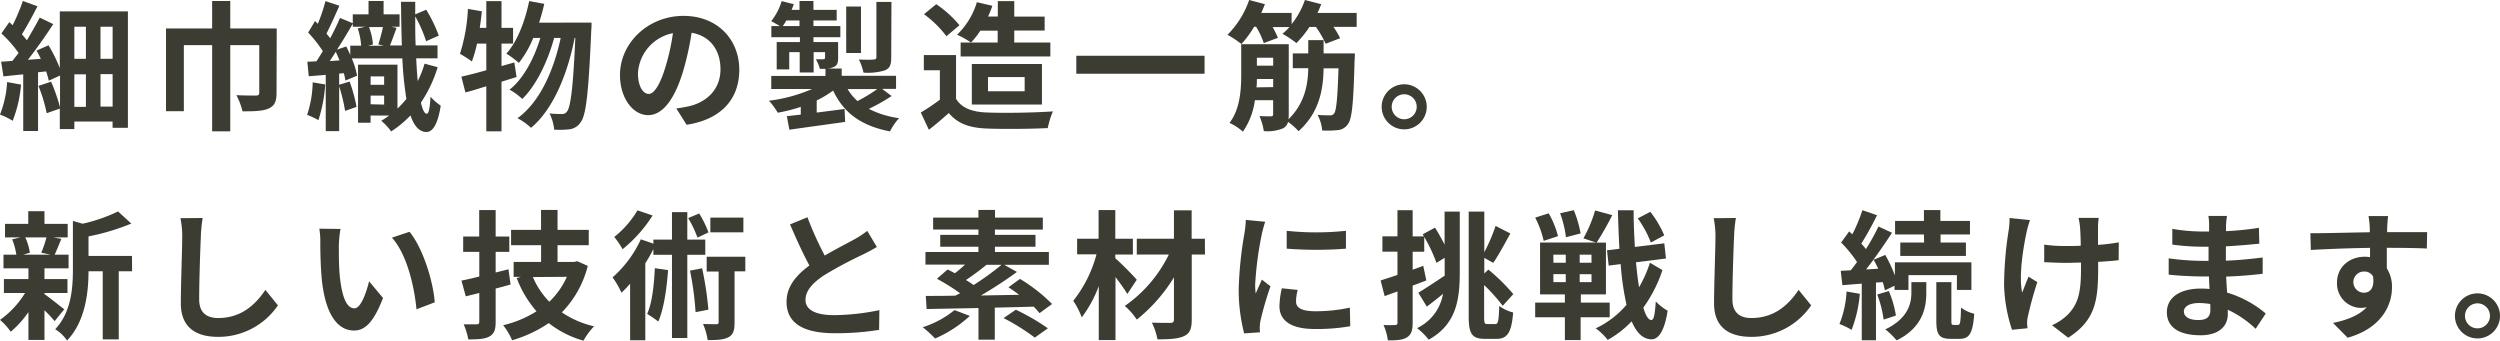
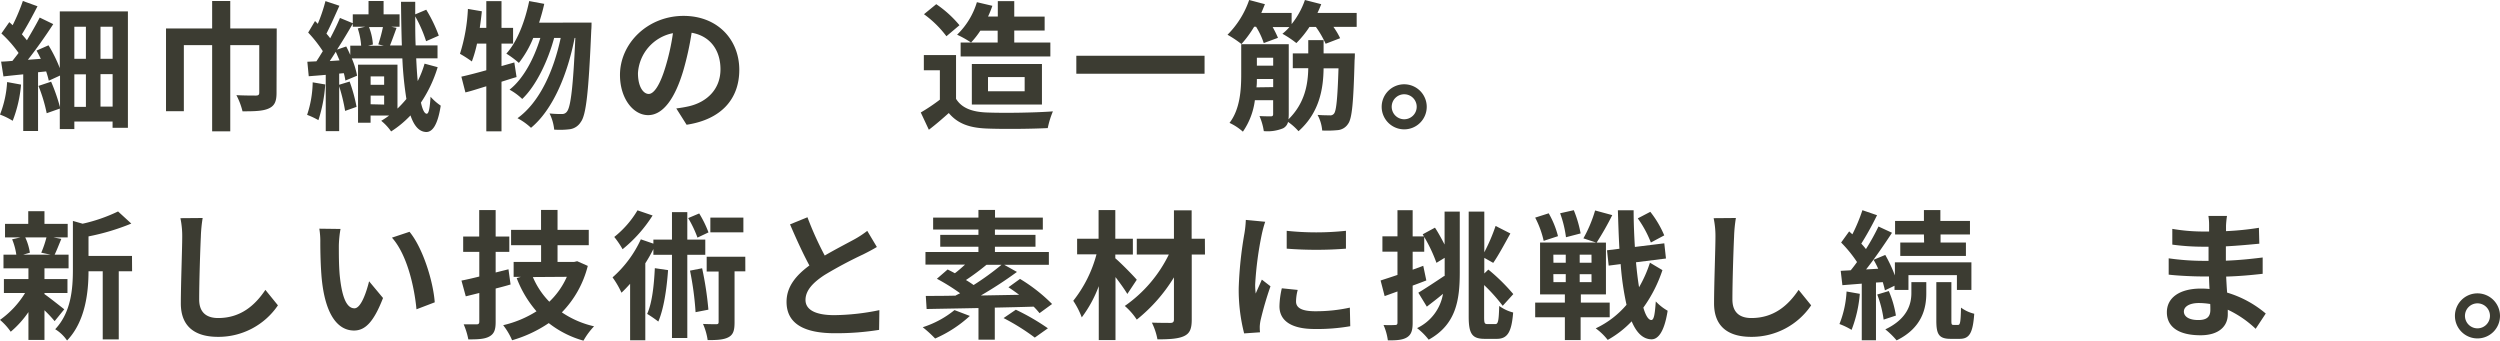
<svg xmlns="http://www.w3.org/2000/svg" viewBox="0 0 538.08 73.29">
  <defs>
    <style>.cls-1{fill:#3c3c32;}</style>
  </defs>
  <g id="レイヤー_2" data-name="レイヤー 2">
    <g id="design">
      <g id="about">
        <path class="cls-1" d="M4.53,18.21A27.71,27.71,0,0,1,2.73,26,15,15,0,0,0,0,24.66a22.51,22.51,0,0,0,1.53-7Zm23-15.75V27.51h-3.3V26.16H16v1.62H12.87V23.37l-2.82,1a33.66,33.66,0,0,0-1.77-5.88L11,17.58a39.17,39.17,0,0,1,1.92,5.52V16.26L10.5,17.37a18.75,18.75,0,0,0-.57-2l-1.74.18V28.2H5V16c-1.53.15-3,.3-4.26.45L.24,13.26c.72,0,1.56-.09,2.43-.15C3.09,12.57,3.54,12,4,11.4A26.22,26.22,0,0,0,.3,7.2L2,4.77c.24.21.48.42.72.66A41.79,41.79,0,0,0,4.92.21L8.07,1.35C7,3.42,5.76,5.73,4.71,7.38c.39.45.78.9,1.08,1.29,1-1.68,2-3.42,2.76-4.89l2.91,1.41C9.87,7.65,7.86,10.5,6,12.87l2.79-.21c-.3-.6-.6-1.23-.93-1.77l2.58-1.14a29.92,29.92,0,0,1,2.43,4.92V2.46ZM16,5.76v6.9h2.49V5.76ZM16,23h2.49v-7H16ZM24.24,5.76H21.63v6.9h2.61Zm0,17.19v-7H21.63v7Z" />
        <path class="cls-1" d="M59.52,20c0,1.83-.42,2.79-1.71,3.36s-3.12.6-5.61.6a15.36,15.36,0,0,0-1.32-3.48c1.65.09,3.63.09,4.17.09s.75-.15.75-.63V9.72H49.56V28.26h-3.9V9.72H39.57V23.94H35.73V6.12h9.93V.21h3.9V6.12h10Z" />
        <path class="cls-1" d="M70,18.18a31.46,31.46,0,0,1-1.47,7.68,16.38,16.38,0,0,0-2.43-1.14,23.16,23.16,0,0,0,1.2-7ZM94.2,14.46a28.32,28.32,0,0,1-3.6,7.62c.33,1.5.75,2.37,1.23,2.4s.69-1.35.84-3.66a11.41,11.41,0,0,0,2.19,1.92c-.72,4.62-2,5.7-3.15,5.67-1.5-.06-2.58-1.29-3.36-3.57a22,22,0,0,1-4.17,3.45A10.94,10.94,0,0,0,82.05,26a16.94,16.94,0,0,0,1.71-1.14h-4v1.56h-2.7V13.92h8.49v9.45a24.9,24.9,0,0,0,1.92-2.07,75.68,75.68,0,0,1-.87-8.73H75.72a18.2,18.2,0,0,1,1.14,3.72l-2.52,1.05A12.57,12.57,0,0,0,74,15.75l-1,.09v2.4l2.25-.69A33.62,33.62,0,0,1,76.74,23l-2.46.87A38,38,0,0,0,73,18.57v9.66H70.11V16.11c-1.29.12-2.55.21-3.66.3l-.3-3.12,1.95-.09c.45-.66.9-1.41,1.38-2.19a27.63,27.63,0,0,0-3.15-4L67.8,4.53c.21.18.39.39.6.6A36.12,36.12,0,0,0,70.05.24l3,1c-.9,2-1.92,4.32-2.79,6a12,12,0,0,1,.81,1c.81-1.53,1.56-3.06,2.1-4.38L75.93,5V3.09h3.39V.21h3.24V3.09H86V5.76H84.24L85.35,6c-.48,1.32-1,2.76-1.41,3.78h2.55c-.09-2.88-.15-6-.18-9.39h3.06v2.7l2.37-1a31.33,31.33,0,0,1,2.7,5.58l-2.73,1.2a27.61,27.61,0,0,0-2.34-5.34c0,2.19,0,4.29.09,6.24h4.71v2.79H89.58c.09,1.8.18,3.45.33,4.89a21.15,21.15,0,0,0,1.47-3.75ZM73.08,13c-.27-.63-.54-1.26-.81-1.86-.42.69-.87,1.35-1.29,2Zm1.44-3c.3.57.6,1.2.87,1.83v-2h2.34A15,15,0,0,0,77,6.12l1.59-.36H75.93V5.1c-1,1.74-2.19,3.72-3.39,5.58Zm6.9-.45a32,32,0,0,0,1-3.72h-3a12.35,12.35,0,0,1,.84,3.75l-1.08.27h3.45Zm-1.65,6.9v1.8h2.91v-1.8Zm2.91,6.06V20.58H79.77v1.86Z" />
        <path class="cls-1" d="M111.18,16.59c-1.08.3-2.13.66-3.24,1V28.26h-3.27V18.57c-1.62.48-3.12,1-4.5,1.32L99.3,16.5c1.5-.33,3.33-.81,5.37-1.38V9.39h-2a27.26,27.26,0,0,1-1.11,3.84A26.1,26.1,0,0,0,99,11.58a37.5,37.5,0,0,0,1.71-9.66l3,.51c-.12,1.2-.27,2.37-.45,3.57h1.41V.24h3.27V6h2.49V9.39h-2.49v4.83l2.76-.78ZM127.32,4.86s0,1.2-.06,1.62c-.57,13.38-1.11,18.27-2.25,19.77a3.29,3.29,0,0,1-2.34,1.56,17.15,17.15,0,0,1-3.39.09,10,10,0,0,0-1-3.48,24.33,24.33,0,0,0,2.67.12,1.25,1.25,0,0,0,1.11-.57c.75-1,1.29-5,1.77-15.81h-.15c-1.47,7.56-4.56,15.36-9.39,19.35a13.31,13.31,0,0,0-2.91-2.07c4.8-3.45,7.8-10.26,9.3-17.28h-1.41c-1.32,4.89-3.84,10.26-6.87,13.14a12.61,12.61,0,0,0-2.73-2c3-2.34,5.31-6.78,6.63-11.13h-1.53a22.34,22.34,0,0,1-3.09,5.37,20.36,20.36,0,0,0-2.7-2c2.37-2.61,4-6.9,4.92-11.31l3.24.6c-.3,1.38-.69,2.73-1.11,4.05Z" />
        <path class="cls-1" d="M145.56,23.34c1.14-.15,2-.3,2.76-.48,3.81-.9,6.75-3.63,6.75-7.95,0-4.11-2.22-7.17-6.21-7.86a64.56,64.56,0,0,1-1.77,8.07c-1.77,6-4.35,9.66-7.59,9.66s-6.06-3.63-6.06-8.64c0-6.84,6-12.72,13.68-12.72,7.35,0,12,5.13,12,11.61,0,6.24-3.84,10.68-11.34,11.82Zm-2.31-9a47.69,47.69,0,0,0,1.59-7.2,9.32,9.32,0,0,0-7.53,8.61c0,3,1.2,4.47,2.31,4.47S142.05,18.36,143.25,14.34Z" />
-         <path class="cls-1" d="M191.91,20.67A40.44,40.44,0,0,1,187,23.43a20.27,20.27,0,0,0,6.51,2,12.31,12.31,0,0,0-1.95,2.85c-6.24-1.2-10-4-12.24-8.79a22.59,22.59,0,0,1-3.54,2.13v2.61c1.95-.24,4-.51,6-.78l.12,2.79c-4.23.6-8.7,1.2-12,1.68L169.35,25l3-.33V23a34.18,34.18,0,0,1-4.95,1.26,15.36,15.36,0,0,0-1.89-2.58,33.83,33.83,0,0,0,9.27-2.52H166V16.35h11.67V14.82h-1.2a9.13,9.13,0,0,0-.87-2.07c.69,0,1.41,0,1.62,0s.36-.09.36-.33V11.22h-2.46V15.6h-3V11.22h-2.25v3.72h-2.7V9.06h5V8h-6.15V5.61h1.83c-.6-.36-1.38-.81-1.86-1.05A13,13,0,0,0,168.24.24l2.61.66c-.15.42-.3.81-.48,1.23h1.71V.21h3V2.13h5V4.41h-5v1.2h5.79V8h-5.79V9.06h5.31v3.39c0,1.14-.21,1.68-1,2a3.91,3.91,0,0,1-1.41.3h3.18v1.56h11.7v2.82h-3ZM172.08,5.61V4.41h-2.85a11.67,11.67,0,0,1-.75,1.2Zm13.23,5.79h-3.18v-10h3.18Zm-2.88,7.77a11,11,0,0,0,2.13,2.58,34.91,34.91,0,0,0,4.26-2.58Zm9.39-6.75c0,1.53-.3,2.28-1.38,2.73a12.62,12.62,0,0,1-4.59.48,11.07,11.07,0,0,0-1-2.82c1.35.06,2.79.06,3.21,0s.57-.12.57-.51V.42h3.24Z" />
        <path class="cls-1" d="M205.77,21.27c1.23,2,3.48,2.82,6.6,2.94,3.51.15,10.26.06,14.25-.24a18.68,18.68,0,0,0-1.11,3.6c-3.6.18-9.63.24-13.2.09s-6.15-1-8.1-3.33c-1.32,1.17-2.64,2.34-4.29,3.6l-1.74-3.72a39.4,39.4,0,0,0,4.11-2.76V15.12h-3.45V11.85h6.93ZM203.7,7.8a22.7,22.7,0,0,0-4.83-4.74L201.51.9a24,24,0,0,1,5,4.53ZM209,9.15a22.23,22.23,0,0,0-3-1.68,16.29,16.29,0,0,0,4.26-7l3.33.78a21.85,21.85,0,0,1-.93,2.31h2.1V.24h3.54V3.57h6.54v3h-6.54V9.15h7.77v3H206.76v-3Zm2-2.55a17.87,17.87,0,0,1-2,2.55h5.73V6.6Zm-1.83,15.9V13.77h15.09V22.5Zm3.48-2.85h7.89V16.59h-7.89Z" />
        <path class="cls-1" d="M259.26,12v3.87h-27.6V12Z" />
        <path class="cls-1" d="M292,2.79v3h-5a15.91,15.91,0,0,1,1.44,2.43l-3.12,1.2a20.82,20.82,0,0,0-2.1-3.63h-1.38a21.51,21.51,0,0,1-2.82,3.48,21.4,21.4,0,0,0-3-2,11.19,11.19,0,0,0,1.5-1.44h-3.6a23.05,23.05,0,0,1,1.14,2.31L272,9.27a16.27,16.27,0,0,0-1.65-3.51h-.42a23.9,23.9,0,0,1-2.73,3.72,23.23,23.23,0,0,0-3-2A19.6,19.6,0,0,0,268.86,0l3.39.9c-.24.6-.51,1.26-.78,1.89H278v2.4A17.19,17.19,0,0,0,280.86,0l3.51.9q-.36.95-.81,1.89Zm-.39,8.7s0,1-.06,1.44c-.24,9.12-.54,12.6-1.41,13.74A2.93,2.93,0,0,1,288,28a23.17,23.17,0,0,1-3.42.09,8.46,8.46,0,0,0-1-3.36c1.11.09,2.1.09,2.58.09a1,1,0,0,0,1-.42c.45-.63.72-3.12.93-9.69h-3.21c-.06,4.44-.9,9.54-5.4,13.53a12.21,12.21,0,0,0-2.25-2,2.08,2.08,0,0,1-1.08,1.38,8.8,8.8,0,0,1-4.14.6,12.82,12.82,0,0,0-.93-3.24c1,.06,2.1.06,2.46.06s.48-.15.48-.48v-3h-3.93a15.25,15.25,0,0,1-2.58,6.78,11.66,11.66,0,0,0-2.88-1.89c2.31-3,2.52-7.26,2.52-10.47V9.51h10.23V24.6a10.59,10.59,0,0,1-.06,1.08c3.57-3.51,4.2-7.62,4.26-11h-3.33V11.49h3.33V8.64h3.3v2.85Zm-17.58,7.26V17h-3.51c0,.6,0,1.17-.09,1.8Zm-3.51-6.33v1.71h3.51V12.42Z" />
        <path class="cls-1" d="M307.08,23a4.85,4.85,0,1,1-4.86-4.86A4.86,4.86,0,0,1,307.08,23Zm-2.16,0a2.69,2.69,0,1,0-2.7,2.67A2.69,2.69,0,0,0,304.92,23Z" />
        <path class="cls-1" d="M9.57,63.3c1.08.75,3.57,2.73,4.26,3.27l-2.07,2.55a28.08,28.08,0,0,0-2.19-2.34v6.39H6.12v-6a21.19,21.19,0,0,1-3.81,4.23A13.18,13.18,0,0,0,0,68.85a19.68,19.68,0,0,0,5.4-5.79H.84v-3H6.12V57.75H.75V54.81H3.51a13.53,13.53,0,0,0-.9-3.3l1.83-.42H1.08V48.18h5V45.45H9.57v2.73h5v2.91H11.46l1.74.33c-.54,1.29-1,2.49-1.44,3.39h3v2.94H9.57v2.31h4.95v3H9.57ZM5.43,51.09a11.83,11.83,0,0,1,1,3.3L5,54.81h5.88l-2-.42A22.42,22.42,0,0,0,10,51.09Zm23,7.29H25.56V73.05H22.11V58.38H19.05c0,4.47-.66,10.8-4.62,14.91a8.22,8.22,0,0,0-2.55-2.43c3.45-3.66,3.81-8.76,3.81-12.9V47.55l2.1.6a35,35,0,0,0,7.62-2.64l2.85,2.61a48.62,48.62,0,0,1-9.21,2.76v4.2h9.36Z" />
        <path class="cls-1" d="M43.62,46.92a30.49,30.49,0,0,0-.39,4c-.15,3.18-.36,9.84-.36,13.53,0,3,1.8,4,4.08,4,4.92,0,8-2.82,10.17-6.06l2.7,3.33a15.46,15.46,0,0,1-12.9,6.78c-4.86,0-8-2.13-8-7.2,0-4,.3-11.79.3-14.34a18.65,18.65,0,0,0-.39-4Z" />
        <path class="cls-1" d="M72.93,52.86c0,1.92,0,4.17.18,6.3.42,4.29,1.32,7.2,3.18,7.2,1.41,0,2.58-3.48,3.15-5.82l3,3.6c-2,5.16-3.84,7-6.24,7-3.24,0-6.09-2.94-6.93-10.92-.27-2.73-.33-6.18-.33-8a17.22,17.22,0,0,0-.21-3l4.56.06A23.54,23.54,0,0,0,72.93,52.86ZM93.57,65.07l-3.93,1.5c-.45-4.77-2-11.76-5.28-15.42l3.78-1.26C91,53.34,93.24,60.51,93.57,65.07Z" />
        <path class="cls-1" d="M109.89,61.23c-1,.3-2.13.6-3.21.87v7.17c0,1.74-.33,2.58-1.35,3.15s-2.43.63-4.53.63a15.51,15.51,0,0,0-1-3.24c1.17,0,2.4,0,2.79,0s.57-.15.57-.6V63.06l-2.91.72-.93-3.39c1.11-.21,2.4-.51,3.84-.87V54.21H99.69v-3.3h3.45v-5.7h3.54v5.7h2.94v3.3h-2.94v4.44l2.76-.69Zm16.62-4a21.93,21.93,0,0,1-5.58,10,20.26,20.26,0,0,0,6.93,3,15.53,15.53,0,0,0-2.28,3.09,21.38,21.38,0,0,1-7.47-3.78,27.63,27.63,0,0,1-7.89,3.69,14.65,14.65,0,0,0-1.92-3.24A23.13,23.13,0,0,0,115.47,67a23.76,23.76,0,0,1-4.26-7.14l.9-.27h-1.56V56.37h5.91v-3.6H110v-3.3h6.45V45.18H120v4.29h6.72v3.3H120v3.6h3.6l.63-.15Zm-11.82,2.4a17.15,17.15,0,0,0,3.54,5.31A16.72,16.72,0,0,0,122,59.58Z" />
        <path class="cls-1" d="M147.93,54.84V72.75h-3.3V54.84h-4V53.61a34.69,34.69,0,0,1-1.74,3.06V73.23h-3.27V61.08c-.63.69-1.23,1.35-1.86,1.92a18.77,18.77,0,0,0-1.92-3.3,24.49,24.49,0,0,0,6.09-8.19l2.7.93v-.87h4V45.66h3.3v5.91h3.87v3.27Zm-7.47-8.46A29.84,29.84,0,0,1,134,53.64,19,19,0,0,0,132.21,51a21,21,0,0,0,5-5.73Zm3.33,11.76c-.3,4.17-.93,8.34-2.1,11.07a25.78,25.78,0,0,0-2.4-1.65c1.08-2.4,1.47-6.15,1.65-9.84Zm6.33-7a24.72,24.72,0,0,0-2-4.2l2.37-1a23.48,23.48,0,0,1,2,4.08Zm1,6.6a71.65,71.65,0,0,1,1.35,8.91l-2.76.54a65.18,65.18,0,0,0-1.2-8.94Zm9.3.66H158.1V69.36c0,1.68-.24,2.64-1.29,3.21s-2.52.63-4.5.63a13.17,13.17,0,0,0-1-3.48c1.23.06,2.49.06,2.85.06s.51-.09.51-.48V58.44H152.1V55.26h8.31ZM160,50h-7.11V46.83H160Z" />
        <path class="cls-1" d="M188.73,53.16c-.9.54-1.86,1.05-2.94,1.59a91,91,0,0,0-8.28,4.41c-2.49,1.62-4.14,3.33-4.14,5.4s2.07,3.27,6.18,3.27a49.69,49.69,0,0,0,9.72-1.08L189.21,71a58.1,58.1,0,0,1-9.54.72c-5.91,0-10.38-1.65-10.38-6.75,0-3.3,2.07-5.73,4.92-7.83-1.38-2.55-2.82-5.7-4.17-8.85l3.75-1.53A69.65,69.65,0,0,0,177.51,55c2.43-1.41,5-2.73,6.42-3.51a20.51,20.51,0,0,0,2.73-1.8Z" />
        <path class="cls-1" d="M208.74,68a26.93,26.93,0,0,1-7.47,4.86,26,26,0,0,0-2.67-2.43,20.83,20.83,0,0,0,6.84-3.69Zm15-.6A17,17,0,0,0,222.48,66c-2.76.09-5.61.15-8.37.21v6.9H210.6V66.3c-4.23.09-8.13.15-11.16.21l-.18-2.82c1.83,0,4,0,6.39-.06.3-.18.63-.33,1-.51a43.15,43.15,0,0,0-5-3.12l2.31-2c.48.24,1,.51,1.56.81.72-.54,1.47-1.2,2.19-1.86h-8.52V54.24h11.4V53.1h-8.22V50.55h8.22V49.41h-9.75V46.83h9.75V45.18h3.57v1.65h10.29v2.58H214.14v1.14h8.73V53.1h-8.73v1.14h11.61V57h-9.6l2.73,1.53a86.71,86.71,0,0,1-7.77,5.07l8.25-.15c-.78-.57-1.56-1.14-2.31-1.62l2.49-1.8a35.59,35.59,0,0,1,6.9,5.4ZM212.31,57a51.85,51.85,0,0,1-4.41,3.27,19.71,19.71,0,0,1,1.65,1.08,58.32,58.32,0,0,0,6-4.35Zm6.33,9.66a48.06,48.06,0,0,1,6.9,4l-2.82,2A46.94,46.94,0,0,0,216,68.46Z" />
        <path class="cls-1" d="M242.64,63.27c-.6-1-1.56-2.34-2.55-3.63V73.2h-3.6V61.59a26.6,26.6,0,0,1-3.66,6.72A17.44,17.44,0,0,0,231,64.74a27.36,27.36,0,0,0,5-10h-4.17V51.39h4.62V45.21h3.6v6.18h3.78v3.39h-3.78v.81c1.2,1,4,3.87,4.62,4.62Zm16.71-8.49H256.5v14c0,2.07-.45,3-1.68,3.57s-3.12.69-5.7.69a13.74,13.74,0,0,0-1.2-3.6c1.65.06,3.51.06,4,.06s.75-.18.75-.72V59.7a34.89,34.89,0,0,1-8,9.09,14,14,0,0,0-2.58-2.94,28.86,28.86,0,0,0,9.48-11.07h-6.9V51.39h8V45.27h3.81v6.12h2.85Z" />
        <path class="cls-1" d="M272.31,47.73a25,25,0,0,0-.72,2.64,73.45,73.45,0,0,0-1.44,10.89,14.34,14.34,0,0,0,.12,1.92c.42-1,.9-2,1.32-3l1.86,1.44a71.63,71.63,0,0,0-2.13,7.29,8.73,8.73,0,0,0-.18,1.38c0,.33,0,.81.06,1.23l-3.42.24A37.93,37.93,0,0,1,266.61,62a82.37,82.37,0,0,1,1.23-11.76,22.2,22.2,0,0,0,.3-2.91Zm7,14.67a9.78,9.78,0,0,0-.36,2.49c0,1.32,1.14,2.1,4.14,2.1a34.24,34.24,0,0,0,7.44-.78l.09,4a41.29,41.29,0,0,1-7.68.6c-5.13,0-7.56-1.86-7.56-4.89a18.31,18.31,0,0,1,.51-3.87Zm10.38-12.72v3.84a82.23,82.23,0,0,1-12.75,0l0-3.84A60.62,60.62,0,0,0,289.65,49.68Z" />
        <path class="cls-1" d="M310.92,45.54h3.27V58.59c0,6-.78,11.25-6.69,14.52A14.14,14.14,0,0,0,305,70.62a10,10,0,0,0,5.58-7.38c-1.17,1-2.4,1.92-3.48,2.76l-1.83-3c1.41-.84,3.54-2.25,5.61-3.63l.06.12v-4l-1.77,1.08A32.45,32.45,0,0,0,306.54,51v3.18h-2.49v3.87l2.28-.84.66,3.15c-1,.39-1.95.75-2.94,1.11v8c0,1.65-.3,2.55-1.2,3.12s-2.19.69-4.14.66a12.21,12.21,0,0,0-.93-3.3,24.24,24.24,0,0,0,2.49,0c.36,0,.51-.12.51-.51V62.73l-2.76,1-.87-3.36c1-.33,2.25-.72,3.63-1.2v-5h-3.24v-3.3h3.24V45.24h3.27v5.64h2.43l-.27-.45L308.85,49c.72,1.08,1.44,2.43,2.07,3.63Zm10.95,24.21c.6,0,.72-.87.81-3.9a8.87,8.87,0,0,0,3,1.41c-.33,4.08-1.14,5.67-3.51,5.67h-2.61c-2.7,0-3.45-1.05-3.45-4.8V45.54h3.36V54.3a39.8,39.8,0,0,0,2.43-5.67l3.18,1.62c-1.23,2.22-2.58,4.74-3.69,6.33l-1.92-1.08v3.36l.87-.84a40.92,40.92,0,0,1,5.37,5.28l-2.28,2.52a36.89,36.89,0,0,0-4-4.47v6.81c0,1.38.09,1.59.72,1.59Z" />
        <path class="cls-1" d="M340.2,68.28V73.2h-3.39V68.28h-6.39V65.13h6.39V63.36h-5.34V52.2h12.06l-2.73-.9a28.79,28.79,0,0,0,2.52-6l3.69,1a61.89,61.89,0,0,1-3.36,5.91h2V63.36h-5.4v1.77h6.21v3.15Zm-7.95-16.44a20.32,20.32,0,0,0-1.83-5l2.91-.93a19.35,19.35,0,0,1,2,4.92Zm2.1,4.71H337V54.81h-2.67Zm0,4.17H337V59h-2.67Zm2.7-9.66a23.8,23.8,0,0,0-1.26-5.16l2.94-.66a24.72,24.72,0,0,1,1.47,5Zm5.49,3.75H340v1.74h2.55Zm0,4.2H340v1.71h2.55Zm15.27-.87a29.71,29.71,0,0,1-4.11,8.07c.48,1.65,1.05,2.61,1.68,2.67s.81-1.38,1-4a10.86,10.86,0,0,0,2.55,2c-.78,5-2.28,6.21-3.54,6.15-1.8-.06-3.18-1.44-4.2-3.87a21.67,21.67,0,0,1-5.16,4,12.74,12.74,0,0,0-2.58-2.49,19.69,19.69,0,0,0,6.63-5.07,59.94,59.94,0,0,1-1.26-8.76l-2.58.33-.36-3.3,2.67-.33c-.15-2.58-.24-5.34-.33-8.28h3.39c0,2.76.12,5.4.27,7.89l6.33-.78.36,3.27-6.45.81c.18,1.95.39,3.78.66,5.37a26.72,26.72,0,0,0,2.34-5.28Zm-2.49-5.94A23.13,23.13,0,0,0,352.5,47l2.7-1.41a21.91,21.91,0,0,1,3,5.07Z" />
        <path class="cls-1" d="M373.62,46.92a30.49,30.49,0,0,0-.39,4c-.15,3.18-.36,9.84-.36,13.53,0,3,1.8,4,4.08,4,4.92,0,8-2.82,10.17-6.06l2.7,3.33a15.46,15.46,0,0,1-12.9,6.78c-4.86,0-8-2.13-8-7.2,0-4,.3-11.79.3-14.34a18.65,18.65,0,0,0-.39-4Z" />
        <path class="cls-1" d="M400.29,63.24A27.54,27.54,0,0,1,398.52,71a15,15,0,0,0-2.61-1.26,21.86,21.86,0,0,0,1.53-7Zm3.48-2.43V73.23h-3.06V61.05l-4.17.33-.36-3.09,2.16-.12c.45-.54.9-1.14,1.35-1.77a27.61,27.61,0,0,0-3.42-4.2L398,49.8c.21.21.45.42.69.63a36.81,36.81,0,0,0,2.16-5.19L404,46.32a67.54,67.54,0,0,1-3.39,6.12,15.09,15.09,0,0,1,1,1.17,48.36,48.36,0,0,0,2.7-4.86l2.91,1.35c-1.65,2.52-3.69,5.49-5.58,7.89l2.61-.15c-.3-.66-.63-1.32-1-1.92l2.52-1.05a31,31,0,0,1,2.07,4.41V56.46h16.47V62.4h-3.12V59.22H410.76V62.4h-3v-.9l-2.07,1c-.09-.51-.27-1.11-.45-1.77Zm2.76,1.83a21.92,21.92,0,0,1,1.53,5.28l-2.64.87a23.85,23.85,0,0,0-1.38-5.4Zm4.86-1.92h3.21v2.4c0,3.09-.81,7.41-6.39,10.14a16.59,16.59,0,0,0-2.43-2.37c4.92-2.34,5.61-5.64,5.61-7.83Zm2.7-10.26h-6.21V47.55h6.21V45.21h3.54v2.34H424v2.91h-6.33V52.2h5.46v2.88H409V52.2h5.13Zm7.35,19.47c.42,0,.57-.48.63-3.72a8,8,0,0,0,2.85,1.32c-.3,4.29-1.11,5.4-3.15,5.4h-1.92c-2.55,0-3.09-1-3.09-3.93V60.72H420V69c0,.81.06.93.45.93Z" />
-         <path class="cls-1" d="M436.92,47.37a23,23,0,0,0-.69,2.4c-.72,3.3-1.77,9.51-1,13.2.39-.9.9-2.34,1.38-3.42l1.89,1.17a74.55,74.55,0,0,0-2,7.26,6.94,6.94,0,0,0-.21,1.44c0,.3.06.81.09,1.23l-3.33.33a33.12,33.12,0,0,1-1.71-9.63,77.69,77.69,0,0,1,1-11.85,15.56,15.56,0,0,0,.18-2.58ZM456,56c-1.2.15-2.73.27-4.41.36V57.6c0,7-.54,11.31-6.45,15.09L441.66,70a11.55,11.55,0,0,0,3.48-2.37c2.28-2.37,2.76-5,2.76-10V56.52c-1.11,0-2.25.06-3.33.06-1.29,0-3.12-.09-4.59-.15V52.65a31.2,31.2,0,0,0,4.5.3c1.08,0,2.22,0,3.36-.06,0-1.65-.09-3.18-.15-4a13.18,13.18,0,0,0-.33-2h4.35a15.11,15.11,0,0,0-.15,2c0,.66,0,2.19,0,3.81a38.87,38.87,0,0,0,4.47-.54Z" />
        <path class="cls-1" d="M485.49,70.77a22.5,22.5,0,0,0-6-4.11c0,.39,0,.75,0,1,0,2.55-1.92,4.5-5.85,4.5-4.74,0-7.26-1.8-7.26-4.95s2.76-5.1,7.35-5.1a18.23,18.23,0,0,1,1.83.09c-.06-.9-.09-1.83-.12-2.7h-1.53c-1.74,0-5.16-.15-7.14-.39l0-3.51a53.89,53.89,0,0,0,7.17.54h1.41V53.1H474a49.47,49.47,0,0,1-6.45-.45l0-3.39a39.33,39.33,0,0,0,6.45.57h1.47V48.48a11.89,11.89,0,0,0-.15-2h4a19.86,19.86,0,0,0-.21,2.1l0,1.17a62.25,62.25,0,0,0,7.08-.72l.09,3.42c-1.95.18-4.35.42-7.2.57l0,3.09c3-.12,5.49-.39,7.92-.69v3.51c-2.67.3-5,.51-7.86.6.06,1.11.12,2.31.21,3.45a23,23,0,0,1,8.31,4.5Zm-9.78-5.34a15.92,15.92,0,0,0-2.43-.21c-2.1,0-3.24.81-3.24,1.83s1,1.83,3.09,1.83c1.59,0,2.61-.48,2.61-2.19C475.74,66.36,475.74,65.94,475.71,65.43Z" />
-         <path class="cls-1" d="M522.33,53.49c-1.8-.09-4.59-.15-8.61-.15,0,1.5,0,3.12,0,4.41a7.33,7.33,0,0,1,1.11,4.11c0,3.87-2.28,8.79-9.54,10.83l-3.15-3.18c3-.63,5.61-1.62,7.26-3.39a6.41,6.41,0,0,1-1.35.15A5.23,5.23,0,0,1,503,60.81c0-3.36,2.7-5.55,5.94-5.55a7.13,7.13,0,0,1,1.17.09l0-2c-4.5.06-9.09.24-12.75.45l-.09-3.6c3.39,0,8.79-.15,12.78-.21a7.62,7.62,0,0,0,0-.9,20.1,20.1,0,0,0-.27-2.58H514c-.09.48-.18,2.07-.21,2.55,0,.24,0,.54,0,.9,3,0,7,0,8.61,0ZM508.8,63c1.23,0,2.34-.93,1.95-3.51a2.12,2.12,0,0,0-1.95-1.05,2.28,2.28,0,1,0,0,4.56Z" />
        <path class="cls-1" d="M538.08,68a4.85,4.85,0,1,1-4.86-4.86A4.86,4.86,0,0,1,538.08,68Zm-2.16,0a2.69,2.69,0,1,0-2.7,2.67A2.69,2.69,0,0,0,535.92,68Z" />
      </g>
    </g>
  </g>
</svg>